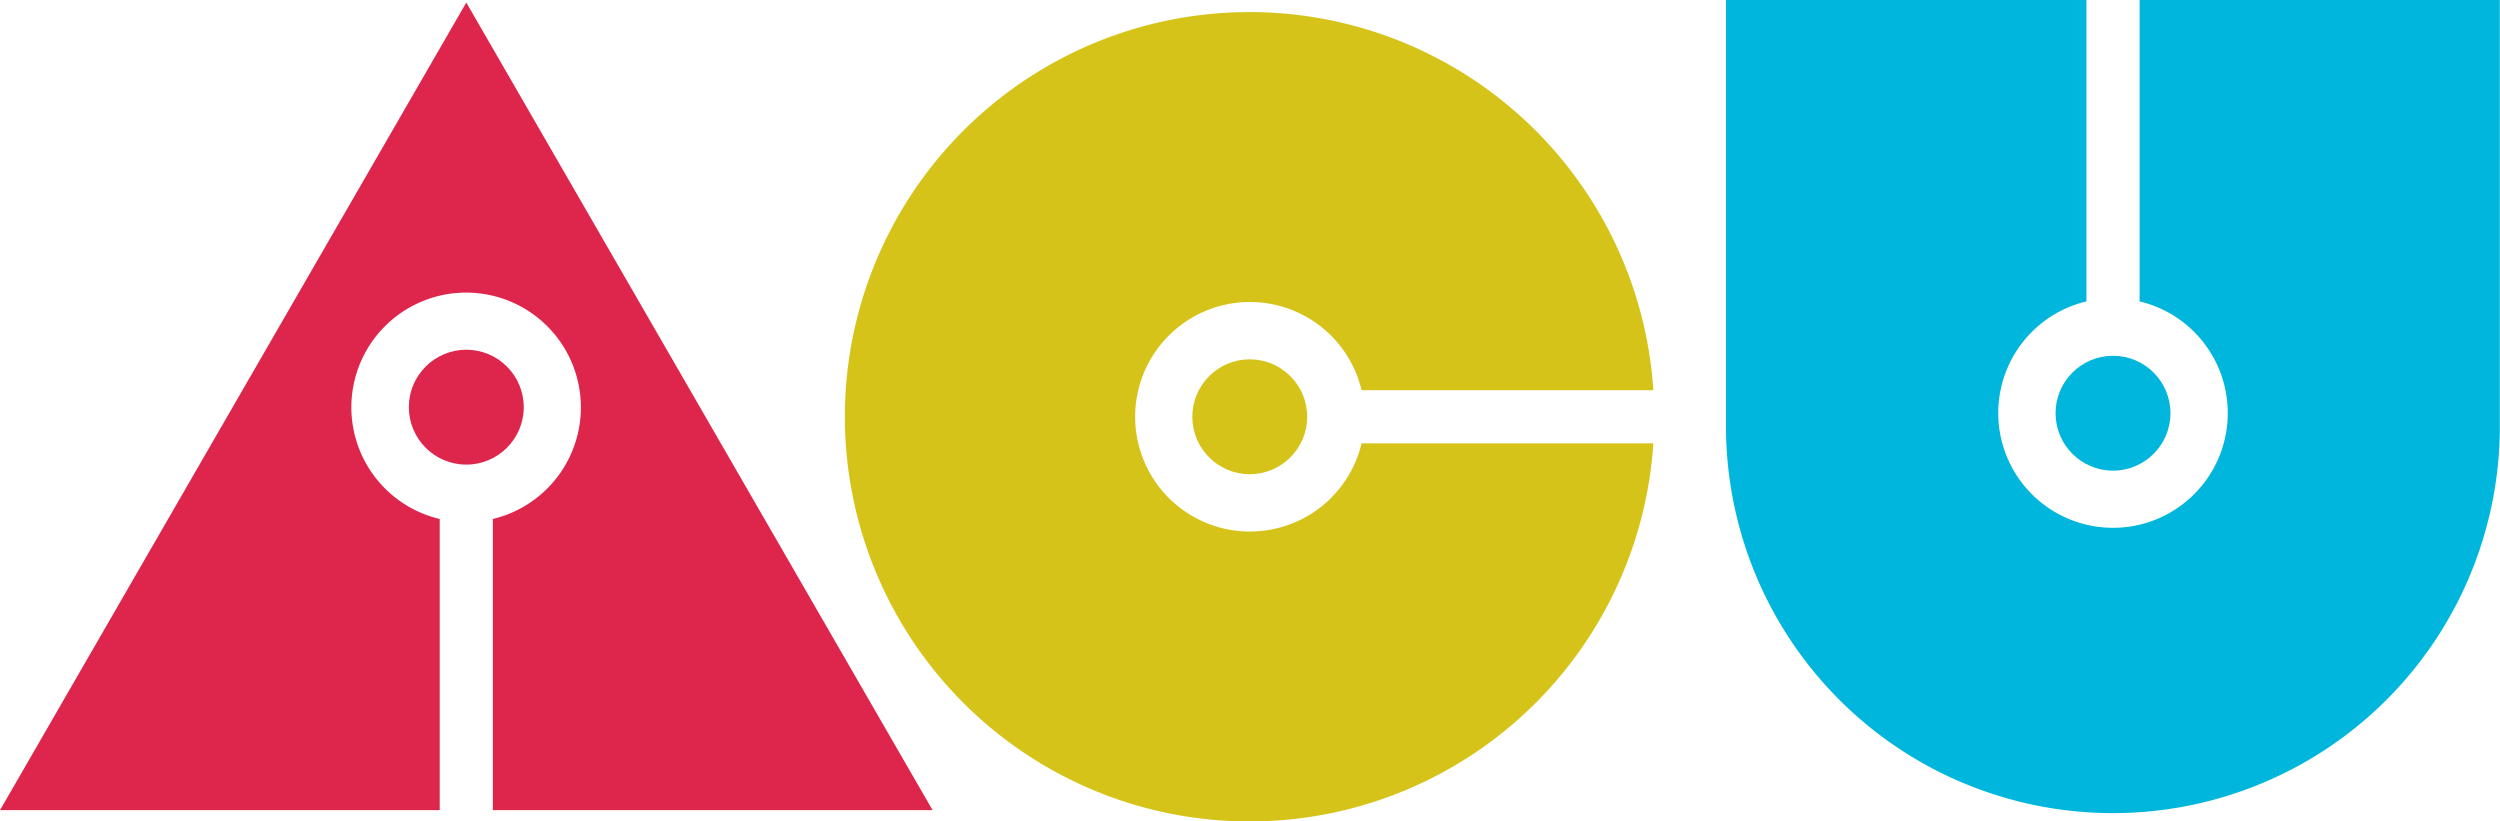
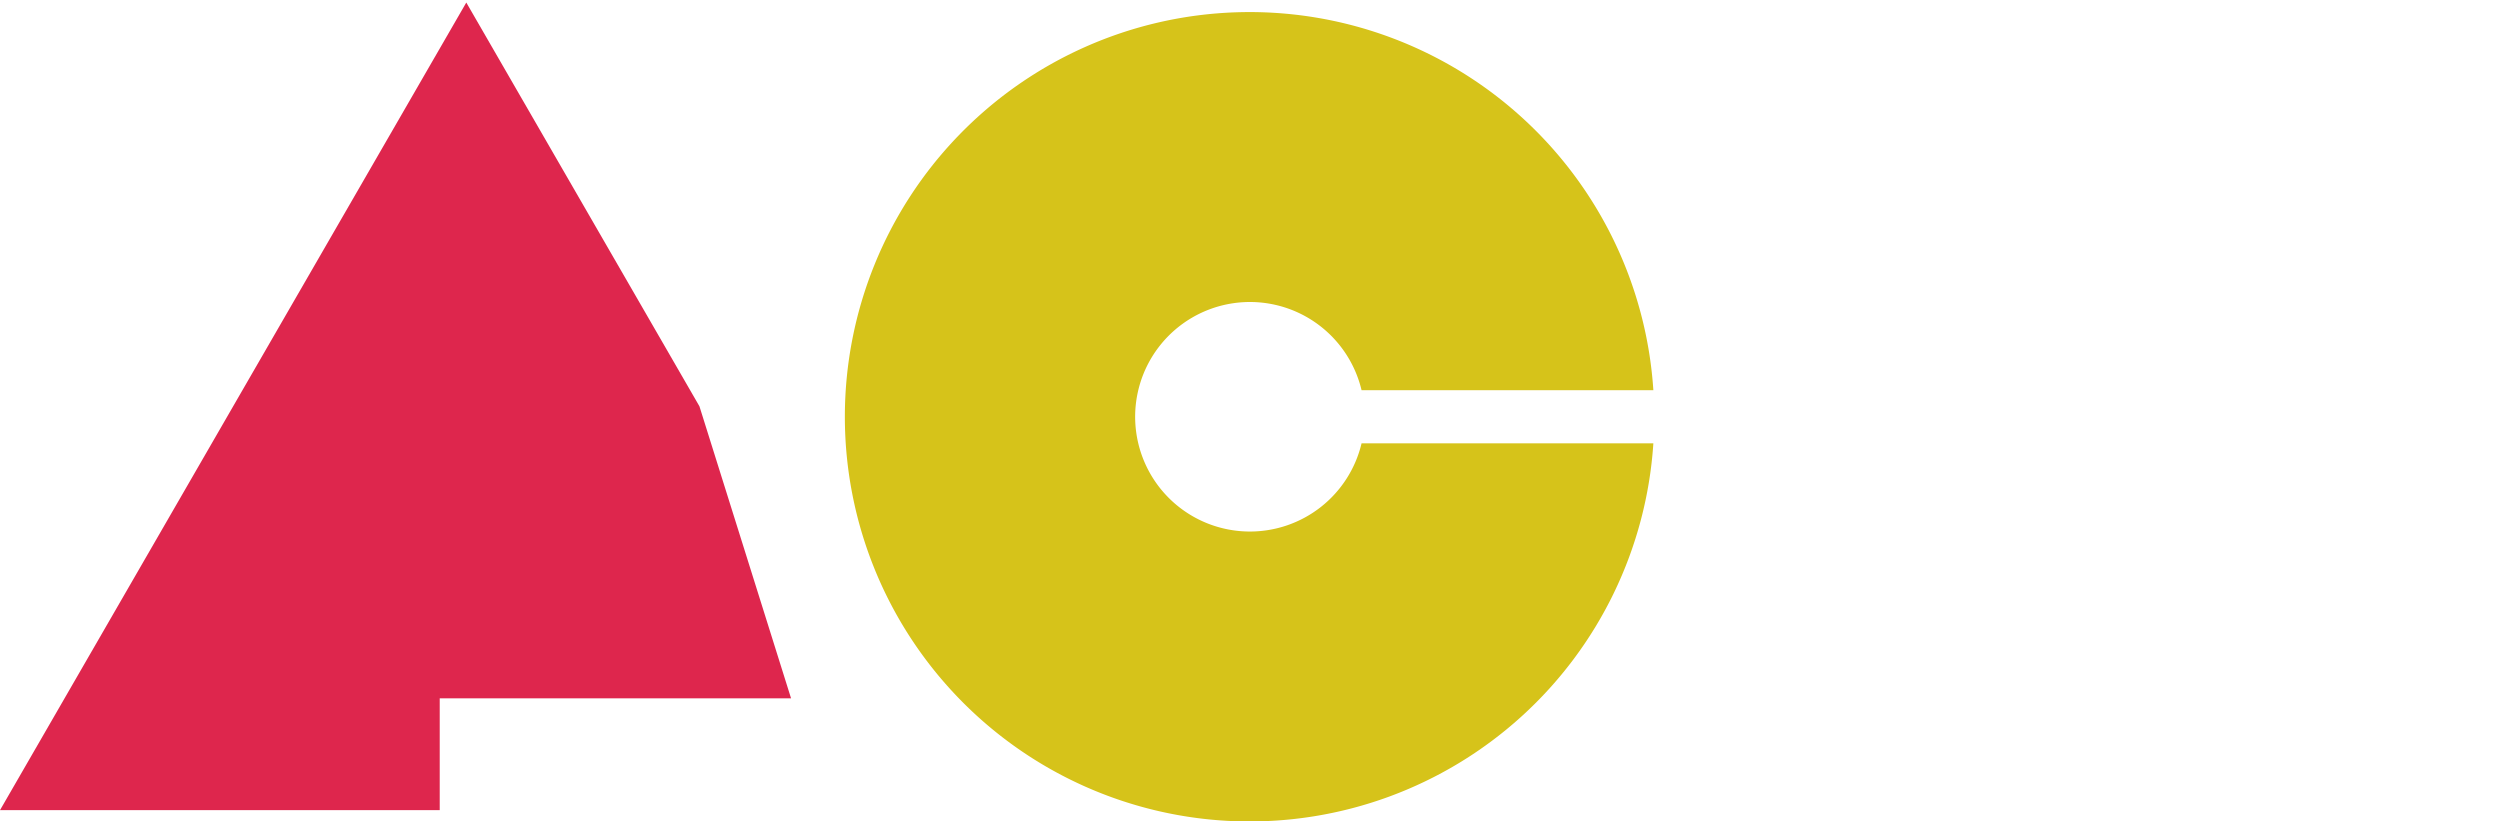
<svg xmlns="http://www.w3.org/2000/svg" viewBox="0 0 413.9 135.96">
  <defs>
    <style>.cls-1{fill:#de264d;}.cls-2{fill:#00b6dd;}.cls-3{fill:#d6c31a;}</style>
  </defs>
  <g id="Capa_2" data-name="Capa 2">
    <g id="Capa_1-2" data-name="Capa 1">
      <circle class="cls-1" cx="77.2" cy="67.41" r="9.51" />
-       <path class="cls-1" d="M58.17,67.41A19,19,0,1,1,81.6,85.92v48.21h72.8L115.8,67.27,77.2.42,38.6,67.27,0,134.13H72.8V85.92A19,19,0,0,1,58.17,67.41Z" />
-       <circle class="cls-2" cx="349.83" cy="68.41" r="9.51" />
-       <path class="cls-2" d="M354.23,0V49.9a19,19,0,1,1-8.8,0V0H285.76V71.36h0a64.06,64.06,0,0,0,128.11,0h0V0Z" />
-       <circle class="cls-3" cx="206.91" cy="69" r="9.51" />
+       <path class="cls-1" d="M58.17,67.41v48.21h72.8L115.8,67.27,77.2.42,38.6,67.27,0,134.13H72.8V85.92A19,19,0,0,1,58.17,67.41Z" />
      <path class="cls-3" d="M206.91,88A19,19,0,1,1,225.42,64.6h48.31a67,67,0,1,0,0,8.8H225.42A19,19,0,0,1,206.91,88Z" />
    </g>
  </g>
</svg>